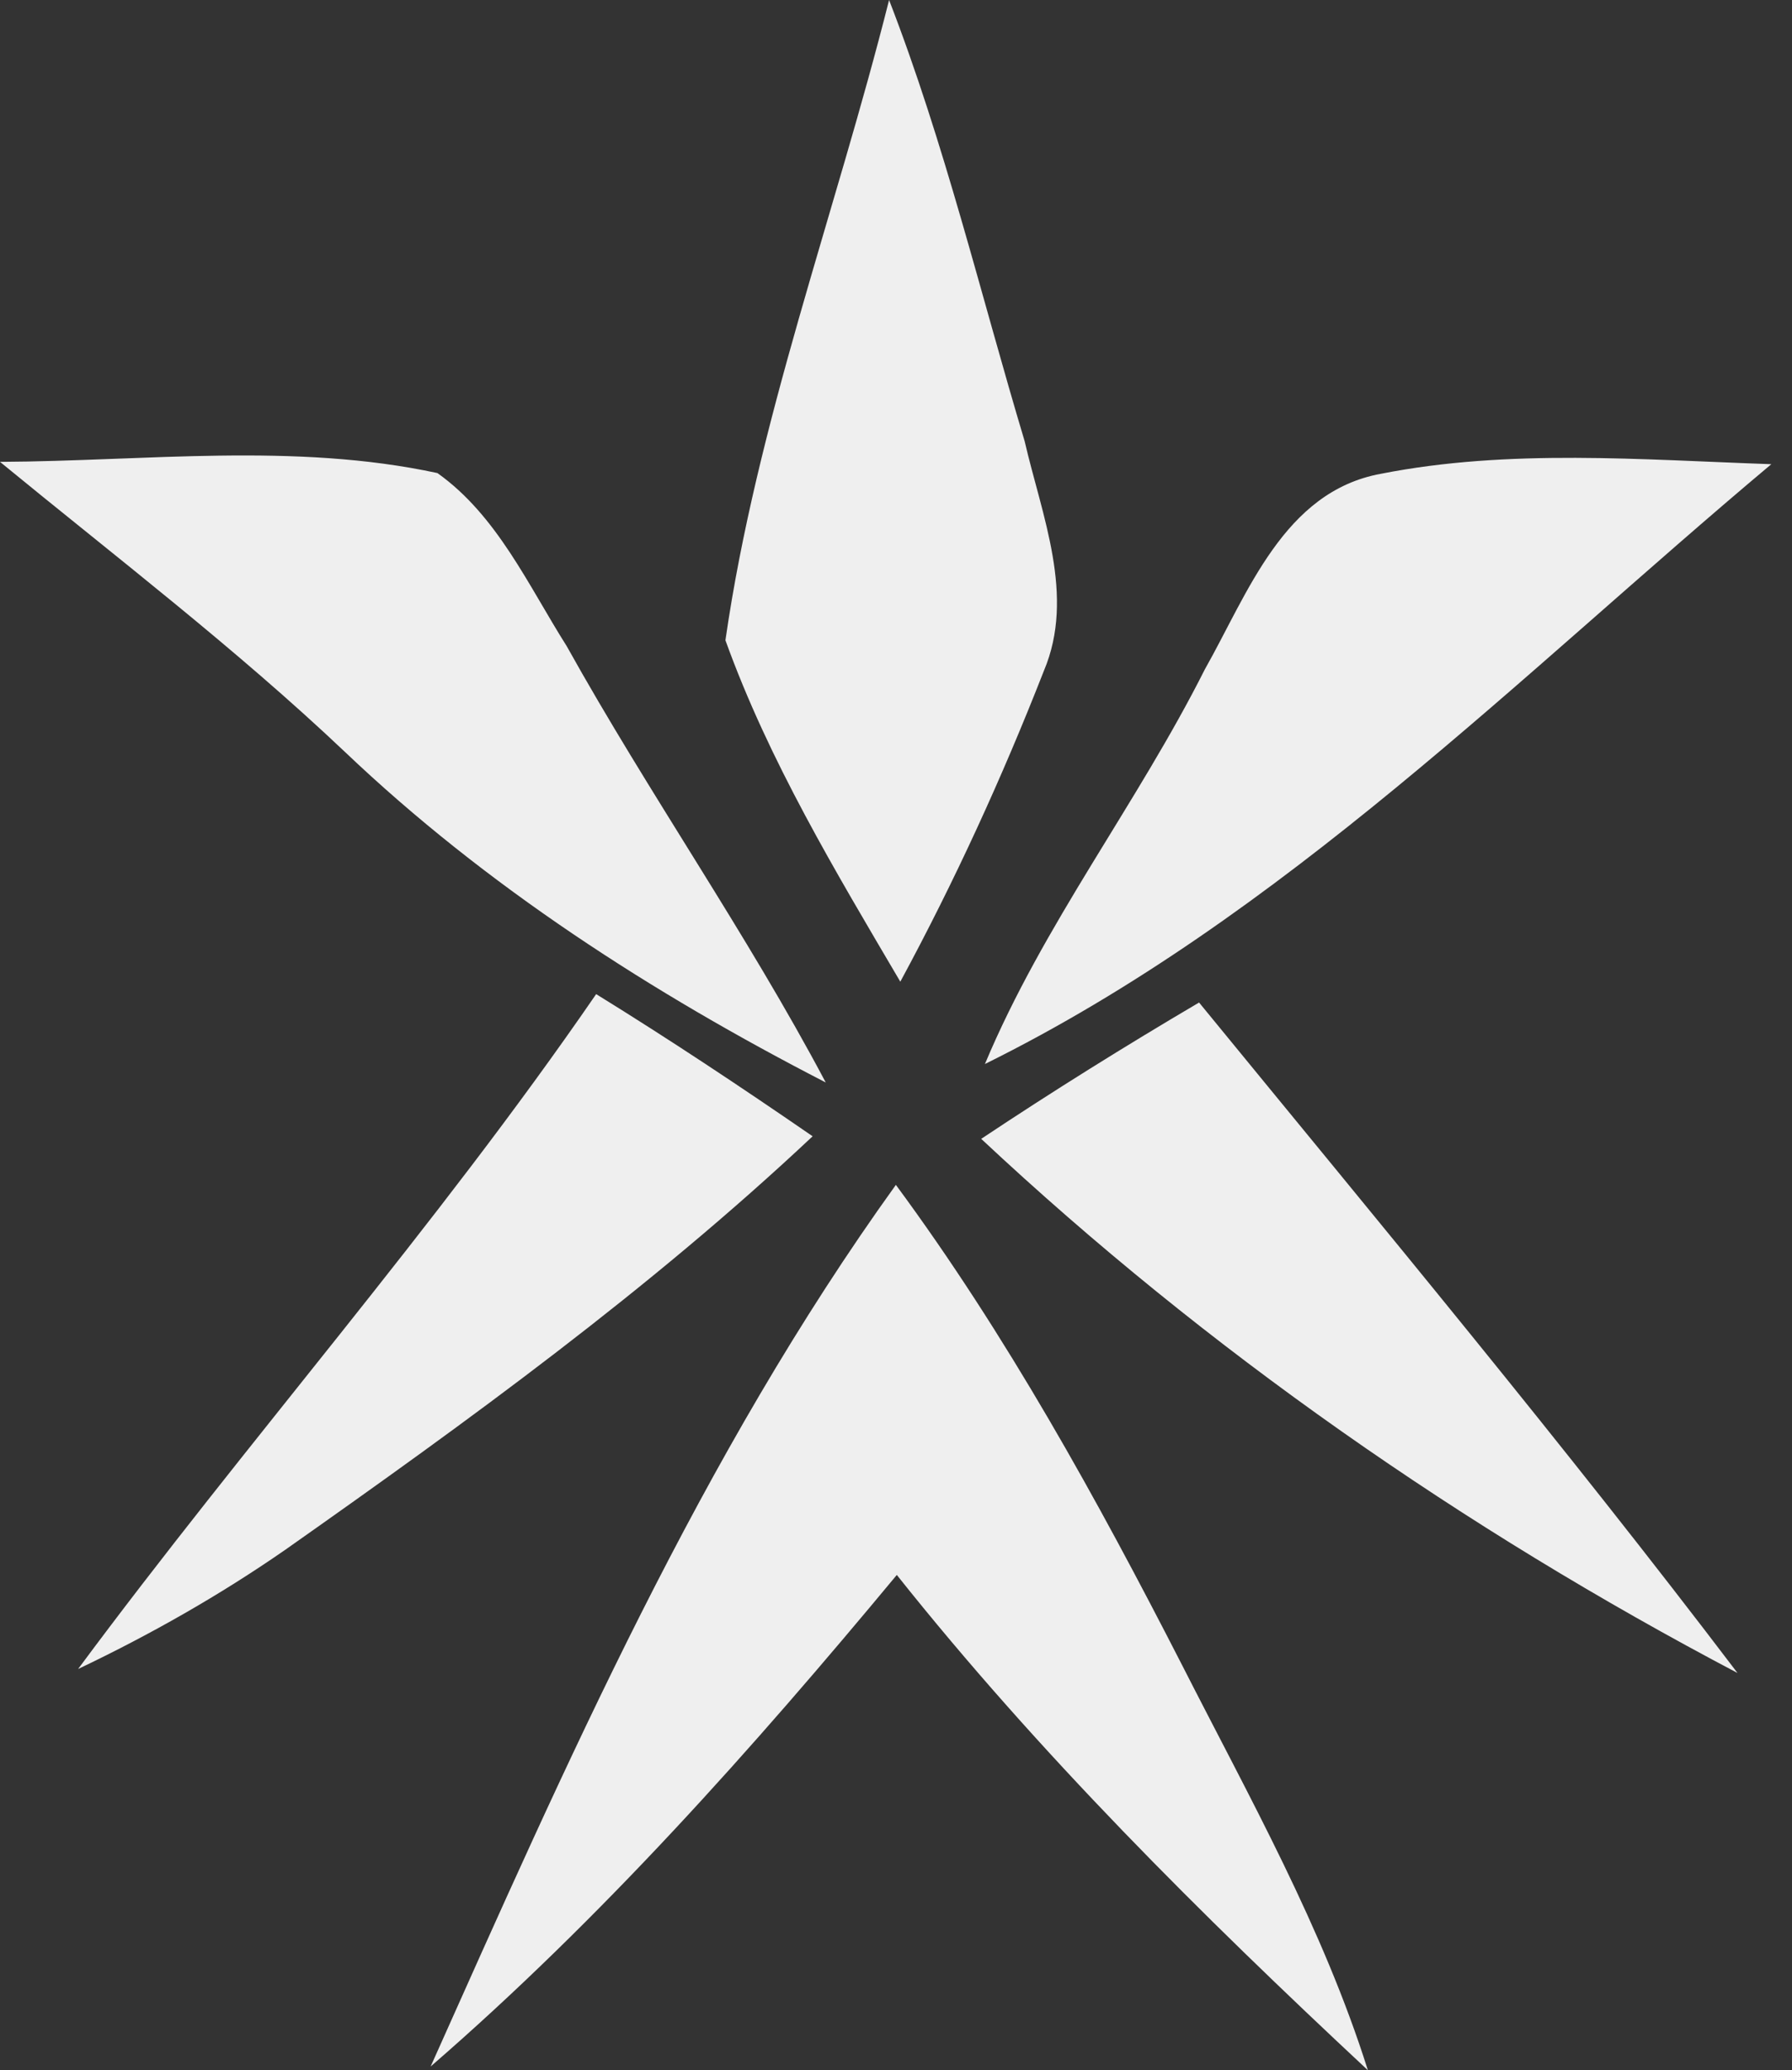
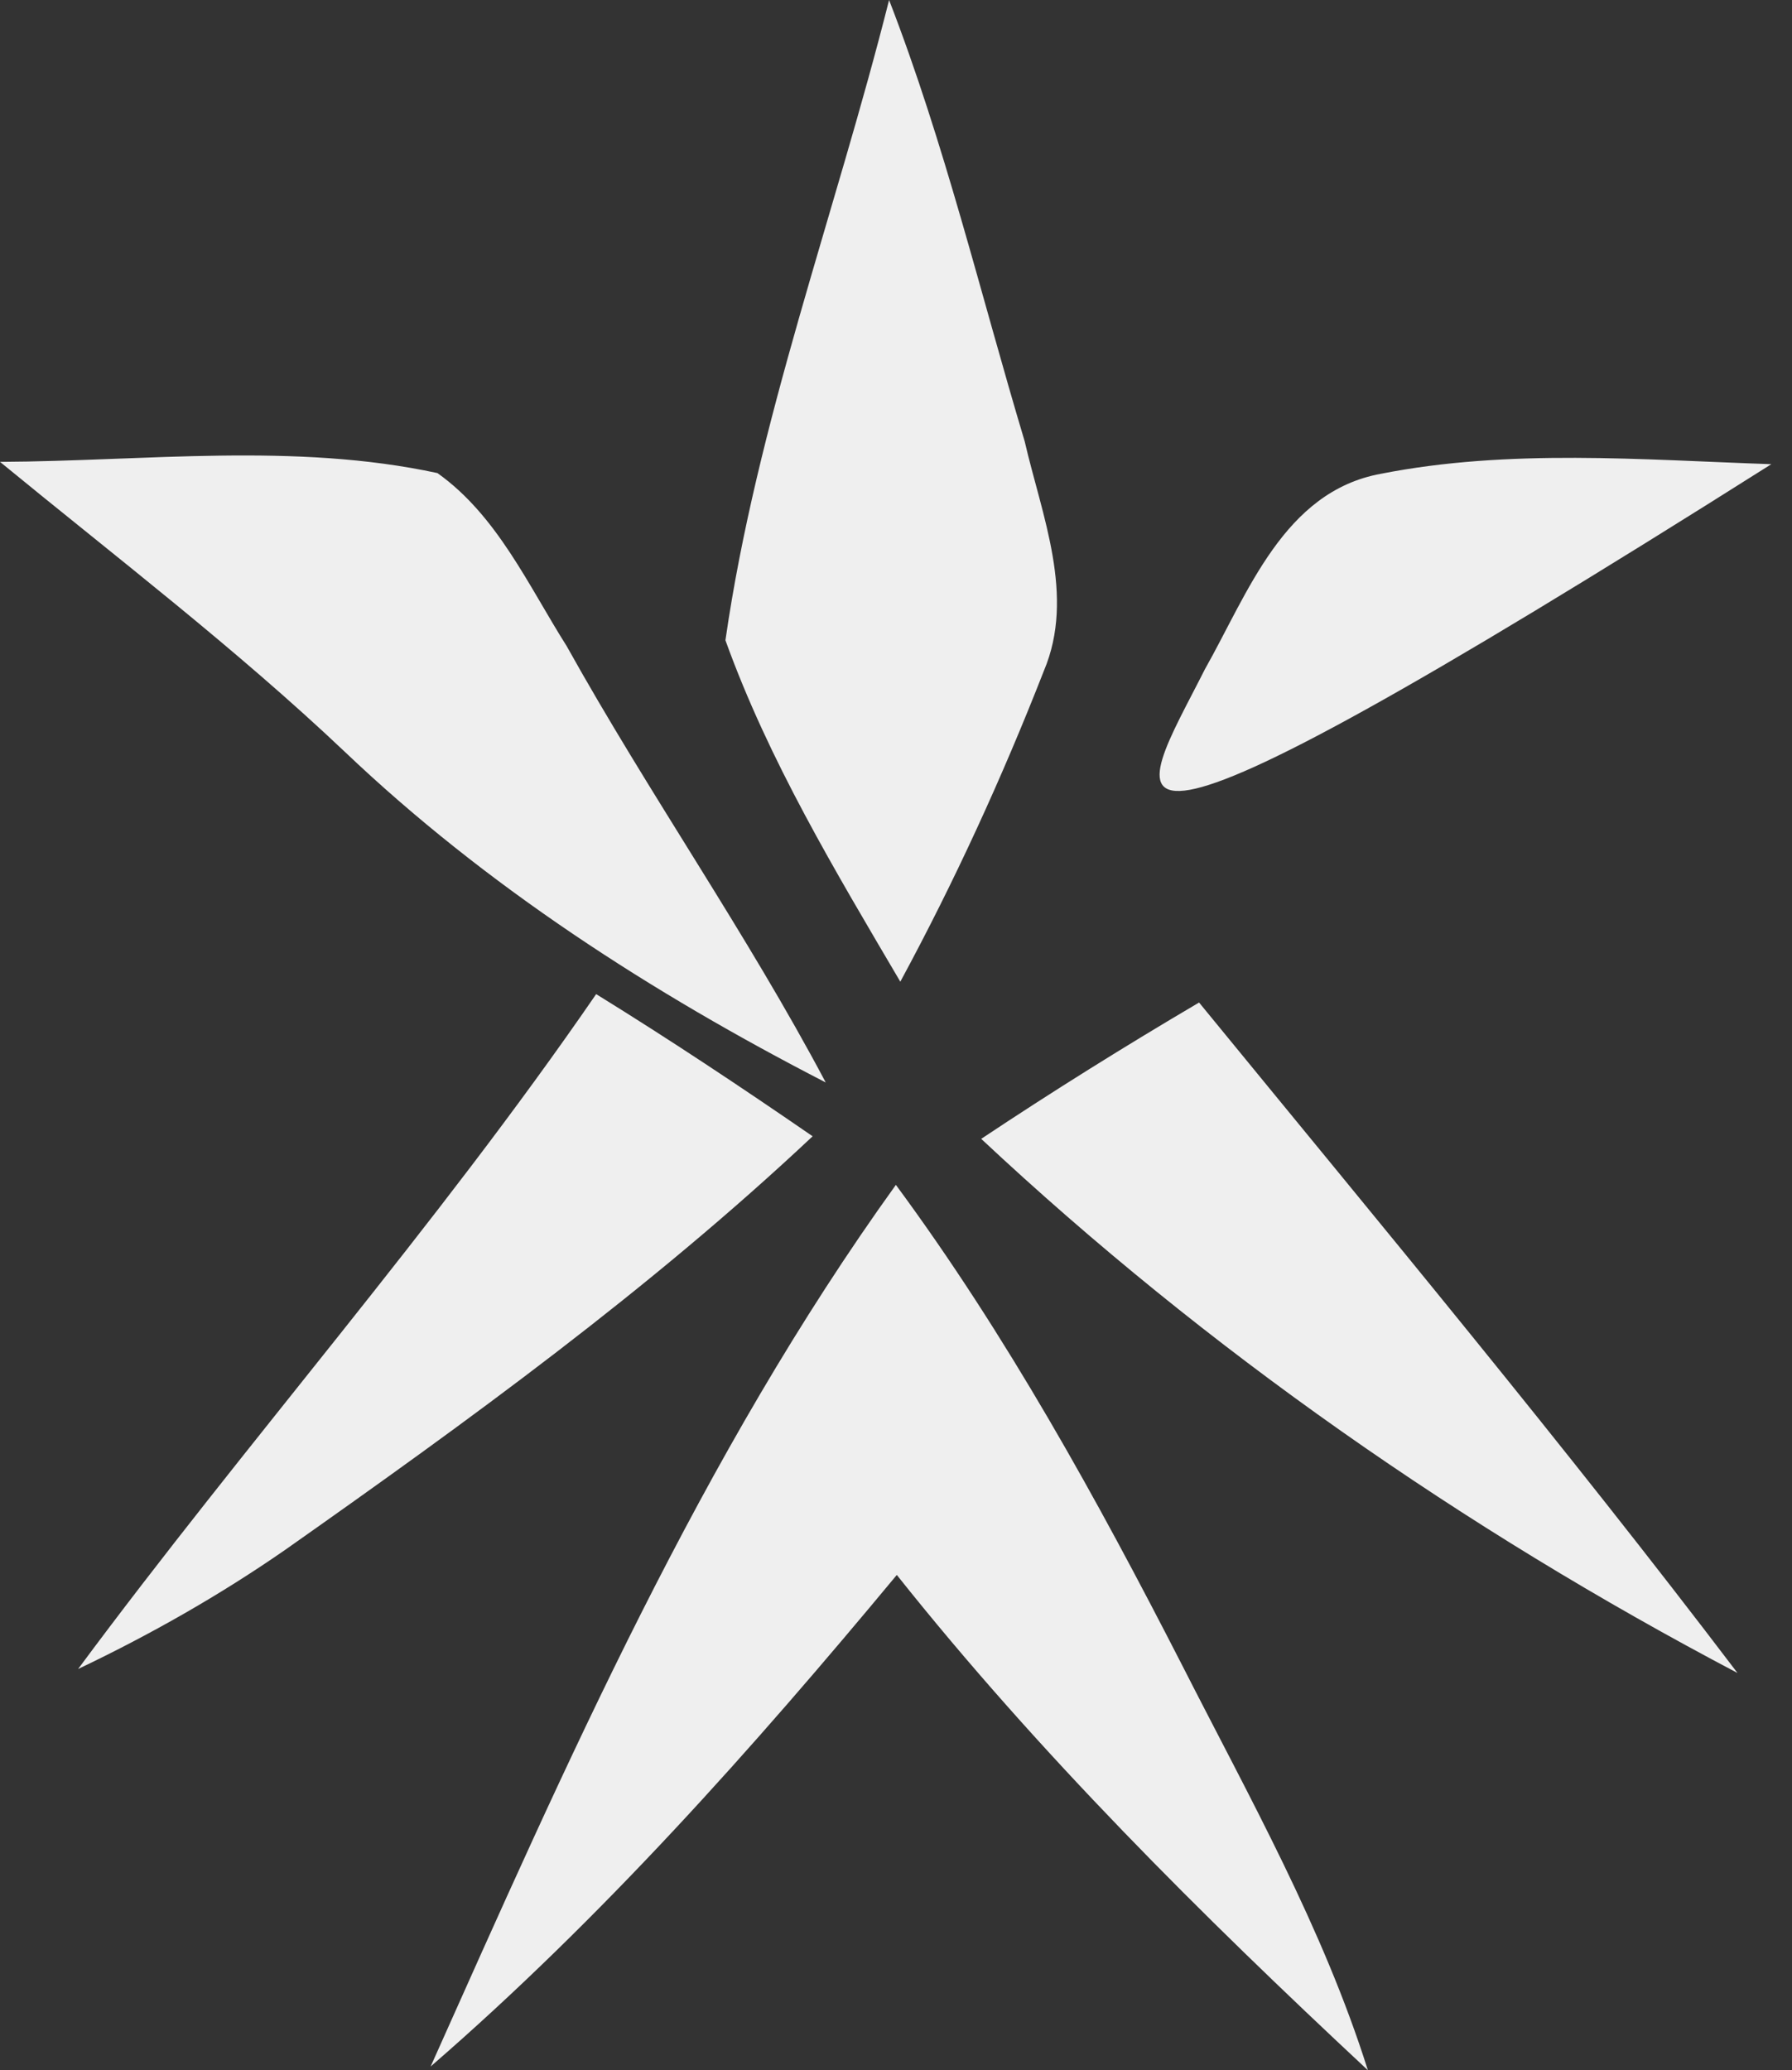
<svg xmlns="http://www.w3.org/2000/svg" width="71" height="82" viewBox="0 0 71 82" fill="none">
  <rect x="0" y="0" width="71" height="82" fill="#333333" stroke="none" />
-   <path d="M17.062 81.852C22.444 69.829 27.761 57.677 35.495 46.932C39.885 52.879 43.461 59.372 46.832 65.948C49.5 71.191 52.417 76.359 54.196 82C47.601 75.85 41.154 69.449 35.532 62.382C29.817 69.264 23.842 75.979 17.062 81.852ZM35.226 0.001C37.431 5.688 38.848 11.643 40.598 17.479C41.275 20.415 42.618 23.601 41.358 26.574C39.709 30.789 37.82 34.911 35.671 38.884C33.105 34.521 30.465 30.14 28.742 25.361C29.983 16.737 33.096 8.456 35.226 0L35.226 0.001ZM23.62 39.376C26.529 41.172 29.372 43.062 32.197 45.007C25.741 51.074 18.553 56.28 11.319 61.374C8.716 63.181 5.956 64.746 3.094 66.108C9.782 57.086 17.247 48.648 23.62 39.376L23.62 39.376ZM38.876 45.109C41.701 43.228 44.581 41.432 47.508 39.709C54.696 48.49 61.976 57.224 68.84 66.265C57.993 60.559 47.832 53.492 38.876 45.109ZM0.001 18.294C5.762 18.266 11.662 17.516 17.331 18.738C19.702 20.424 20.934 23.194 22.453 25.593C25.713 31.446 29.576 36.948 32.716 42.876C25.843 39.338 19.267 35.114 13.653 29.77C9.328 25.676 4.594 22.064 0 18.294L0.001 18.294ZM54.713 18.766C59.798 17.766 65.031 18.21 70.181 18.386C60.187 26.769 50.85 36.3 39.023 42.145C41.338 36.615 45.053 31.845 47.738 26.51C49.443 23.499 50.86 19.47 54.713 18.766Z" fill="#EFEFEF" />
+   <path d="M17.062 81.852C22.444 69.829 27.761 57.677 35.495 46.932C39.885 52.879 43.461 59.372 46.832 65.948C49.5 71.191 52.417 76.359 54.196 82C47.601 75.85 41.154 69.449 35.532 62.382C29.817 69.264 23.842 75.979 17.062 81.852ZM35.226 0.001C37.431 5.688 38.848 11.643 40.598 17.479C41.275 20.415 42.618 23.601 41.358 26.574C39.709 30.789 37.82 34.911 35.671 38.884C33.105 34.521 30.465 30.14 28.742 25.361C29.983 16.737 33.096 8.456 35.226 0L35.226 0.001ZM23.62 39.376C26.529 41.172 29.372 43.062 32.197 45.007C25.741 51.074 18.553 56.28 11.319 61.374C8.716 63.181 5.956 64.746 3.094 66.108C9.782 57.086 17.247 48.648 23.62 39.376L23.62 39.376ZM38.876 45.109C41.701 43.228 44.581 41.432 47.508 39.709C54.696 48.49 61.976 57.224 68.84 66.265C57.993 60.559 47.832 53.492 38.876 45.109ZM0.001 18.294C5.762 18.266 11.662 17.516 17.331 18.738C19.702 20.424 20.934 23.194 22.453 25.593C25.713 31.446 29.576 36.948 32.716 42.876C25.843 39.338 19.267 35.114 13.653 29.77C9.328 25.676 4.594 22.064 0 18.294L0.001 18.294ZM54.713 18.766C59.798 17.766 65.031 18.21 70.181 18.386C41.338 36.615 45.053 31.845 47.738 26.51C49.443 23.499 50.86 19.47 54.713 18.766Z" fill="#EFEFEF" />
</svg>